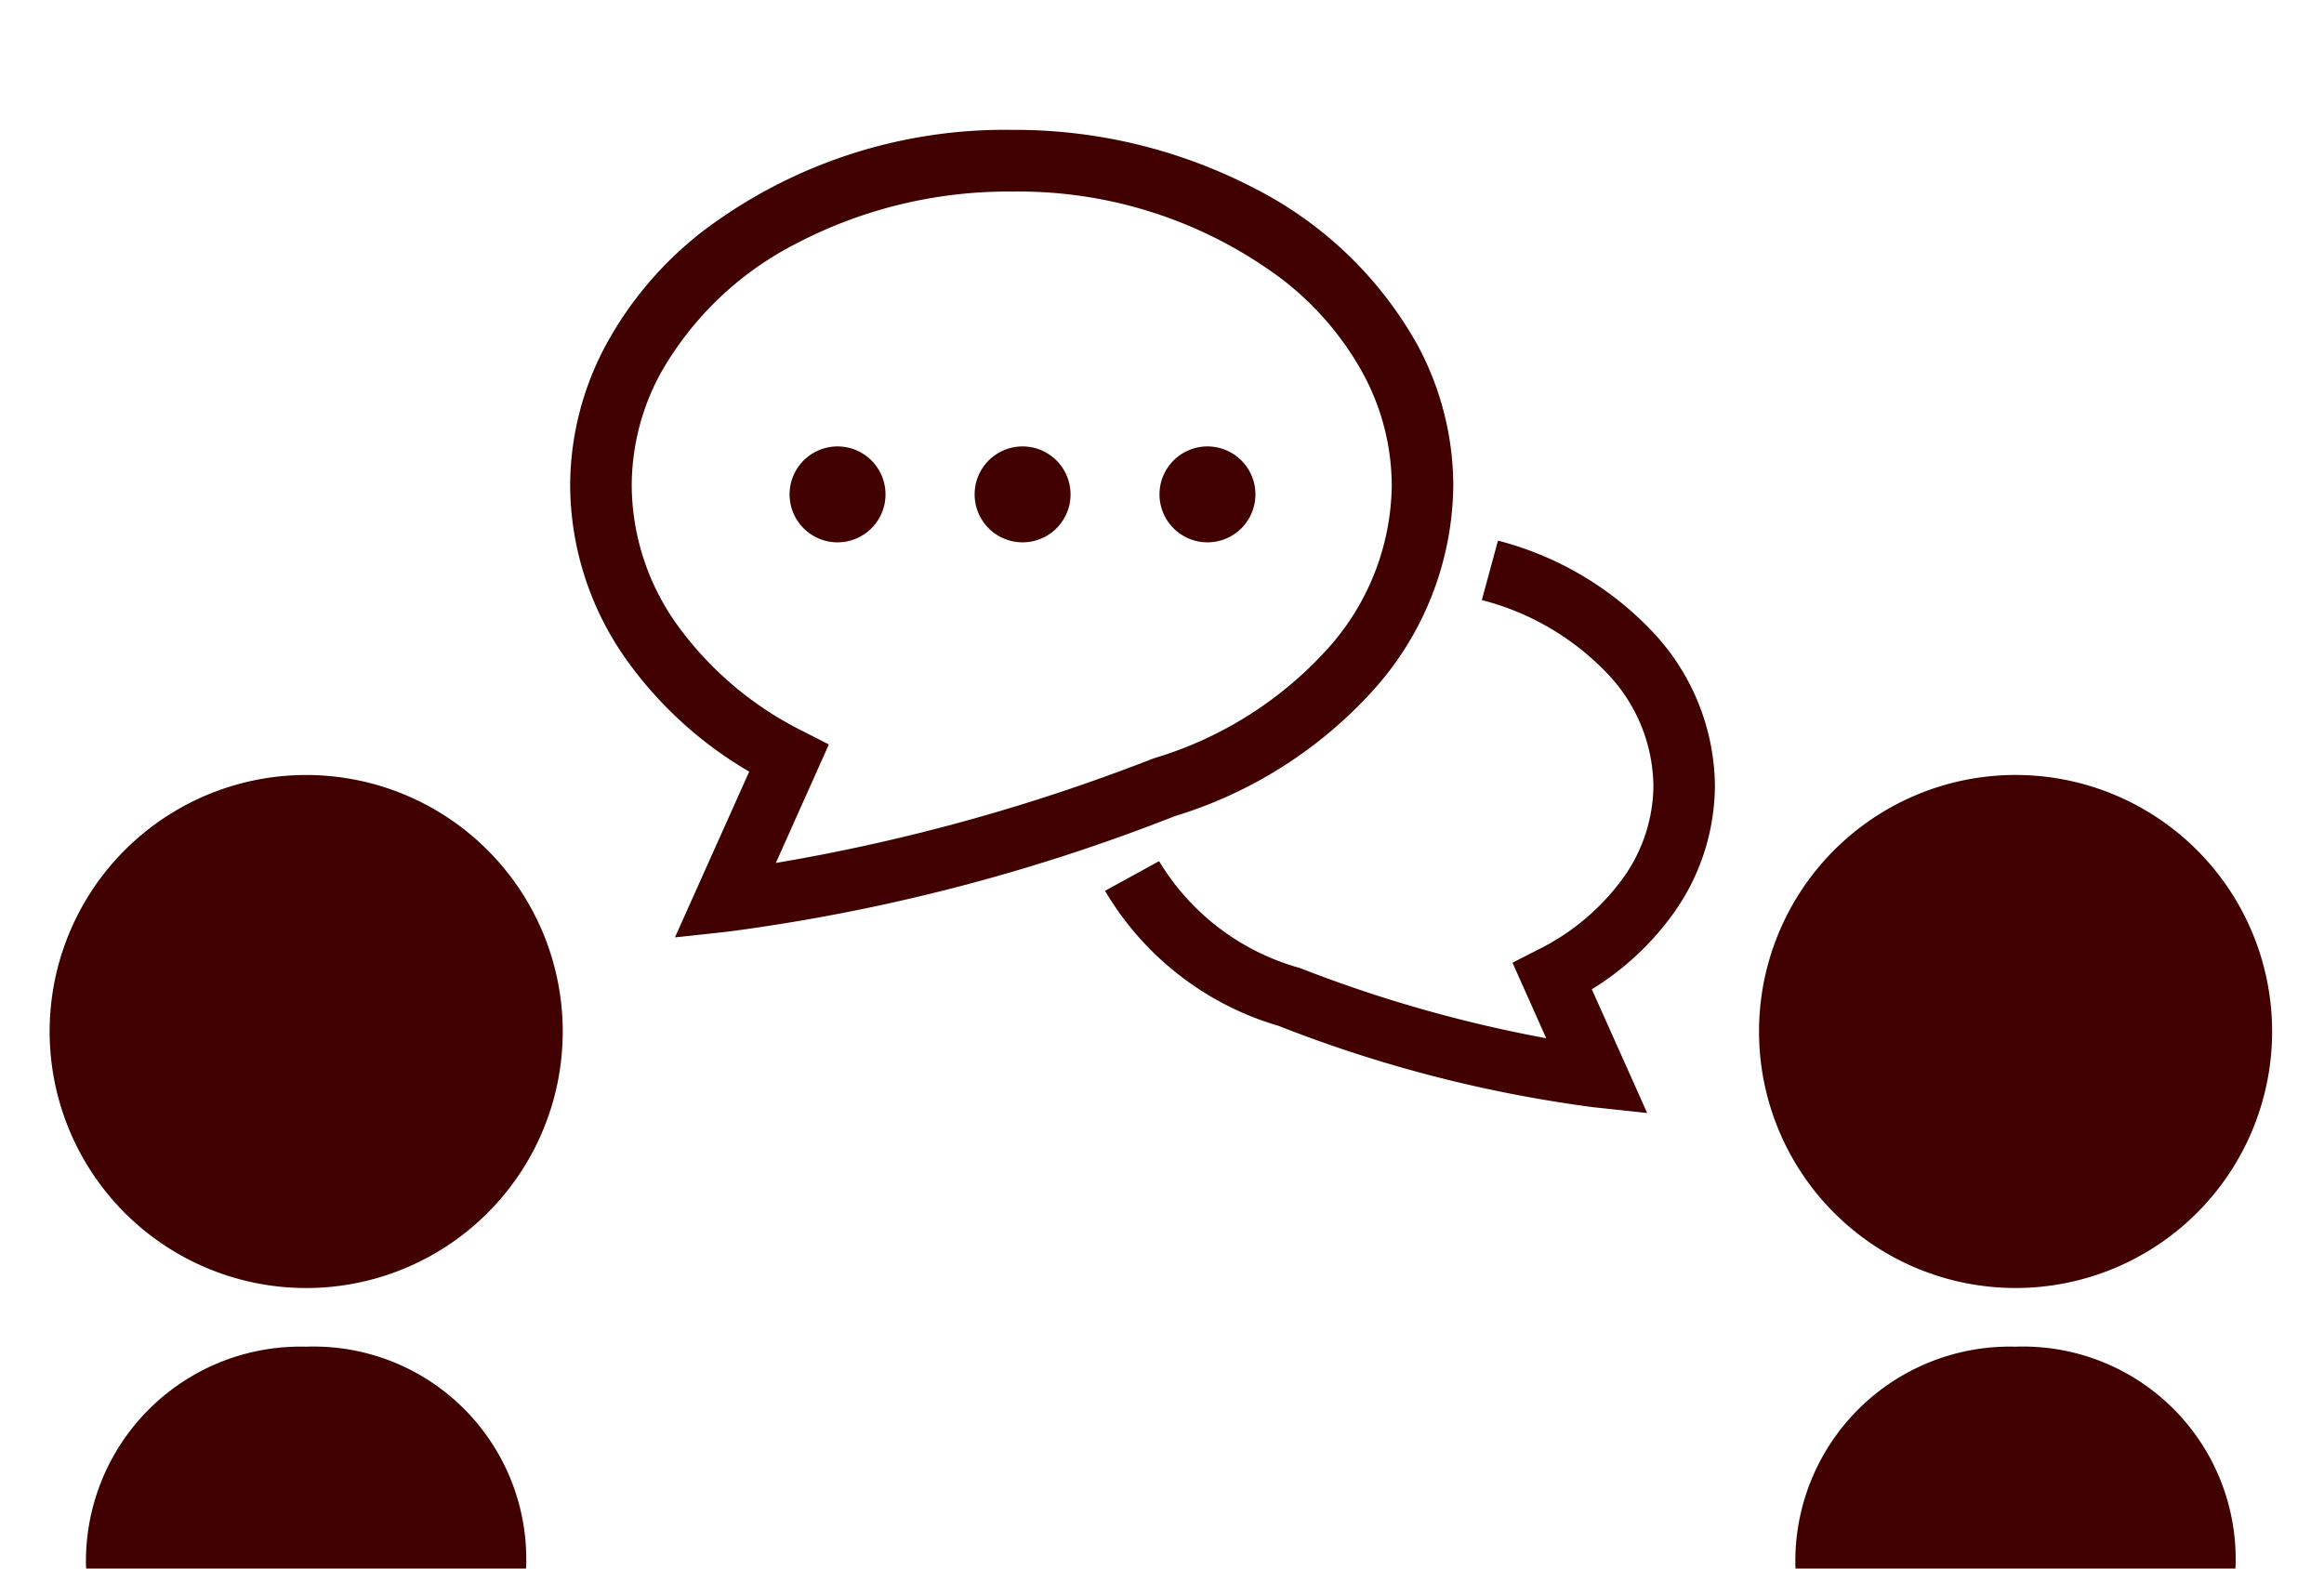
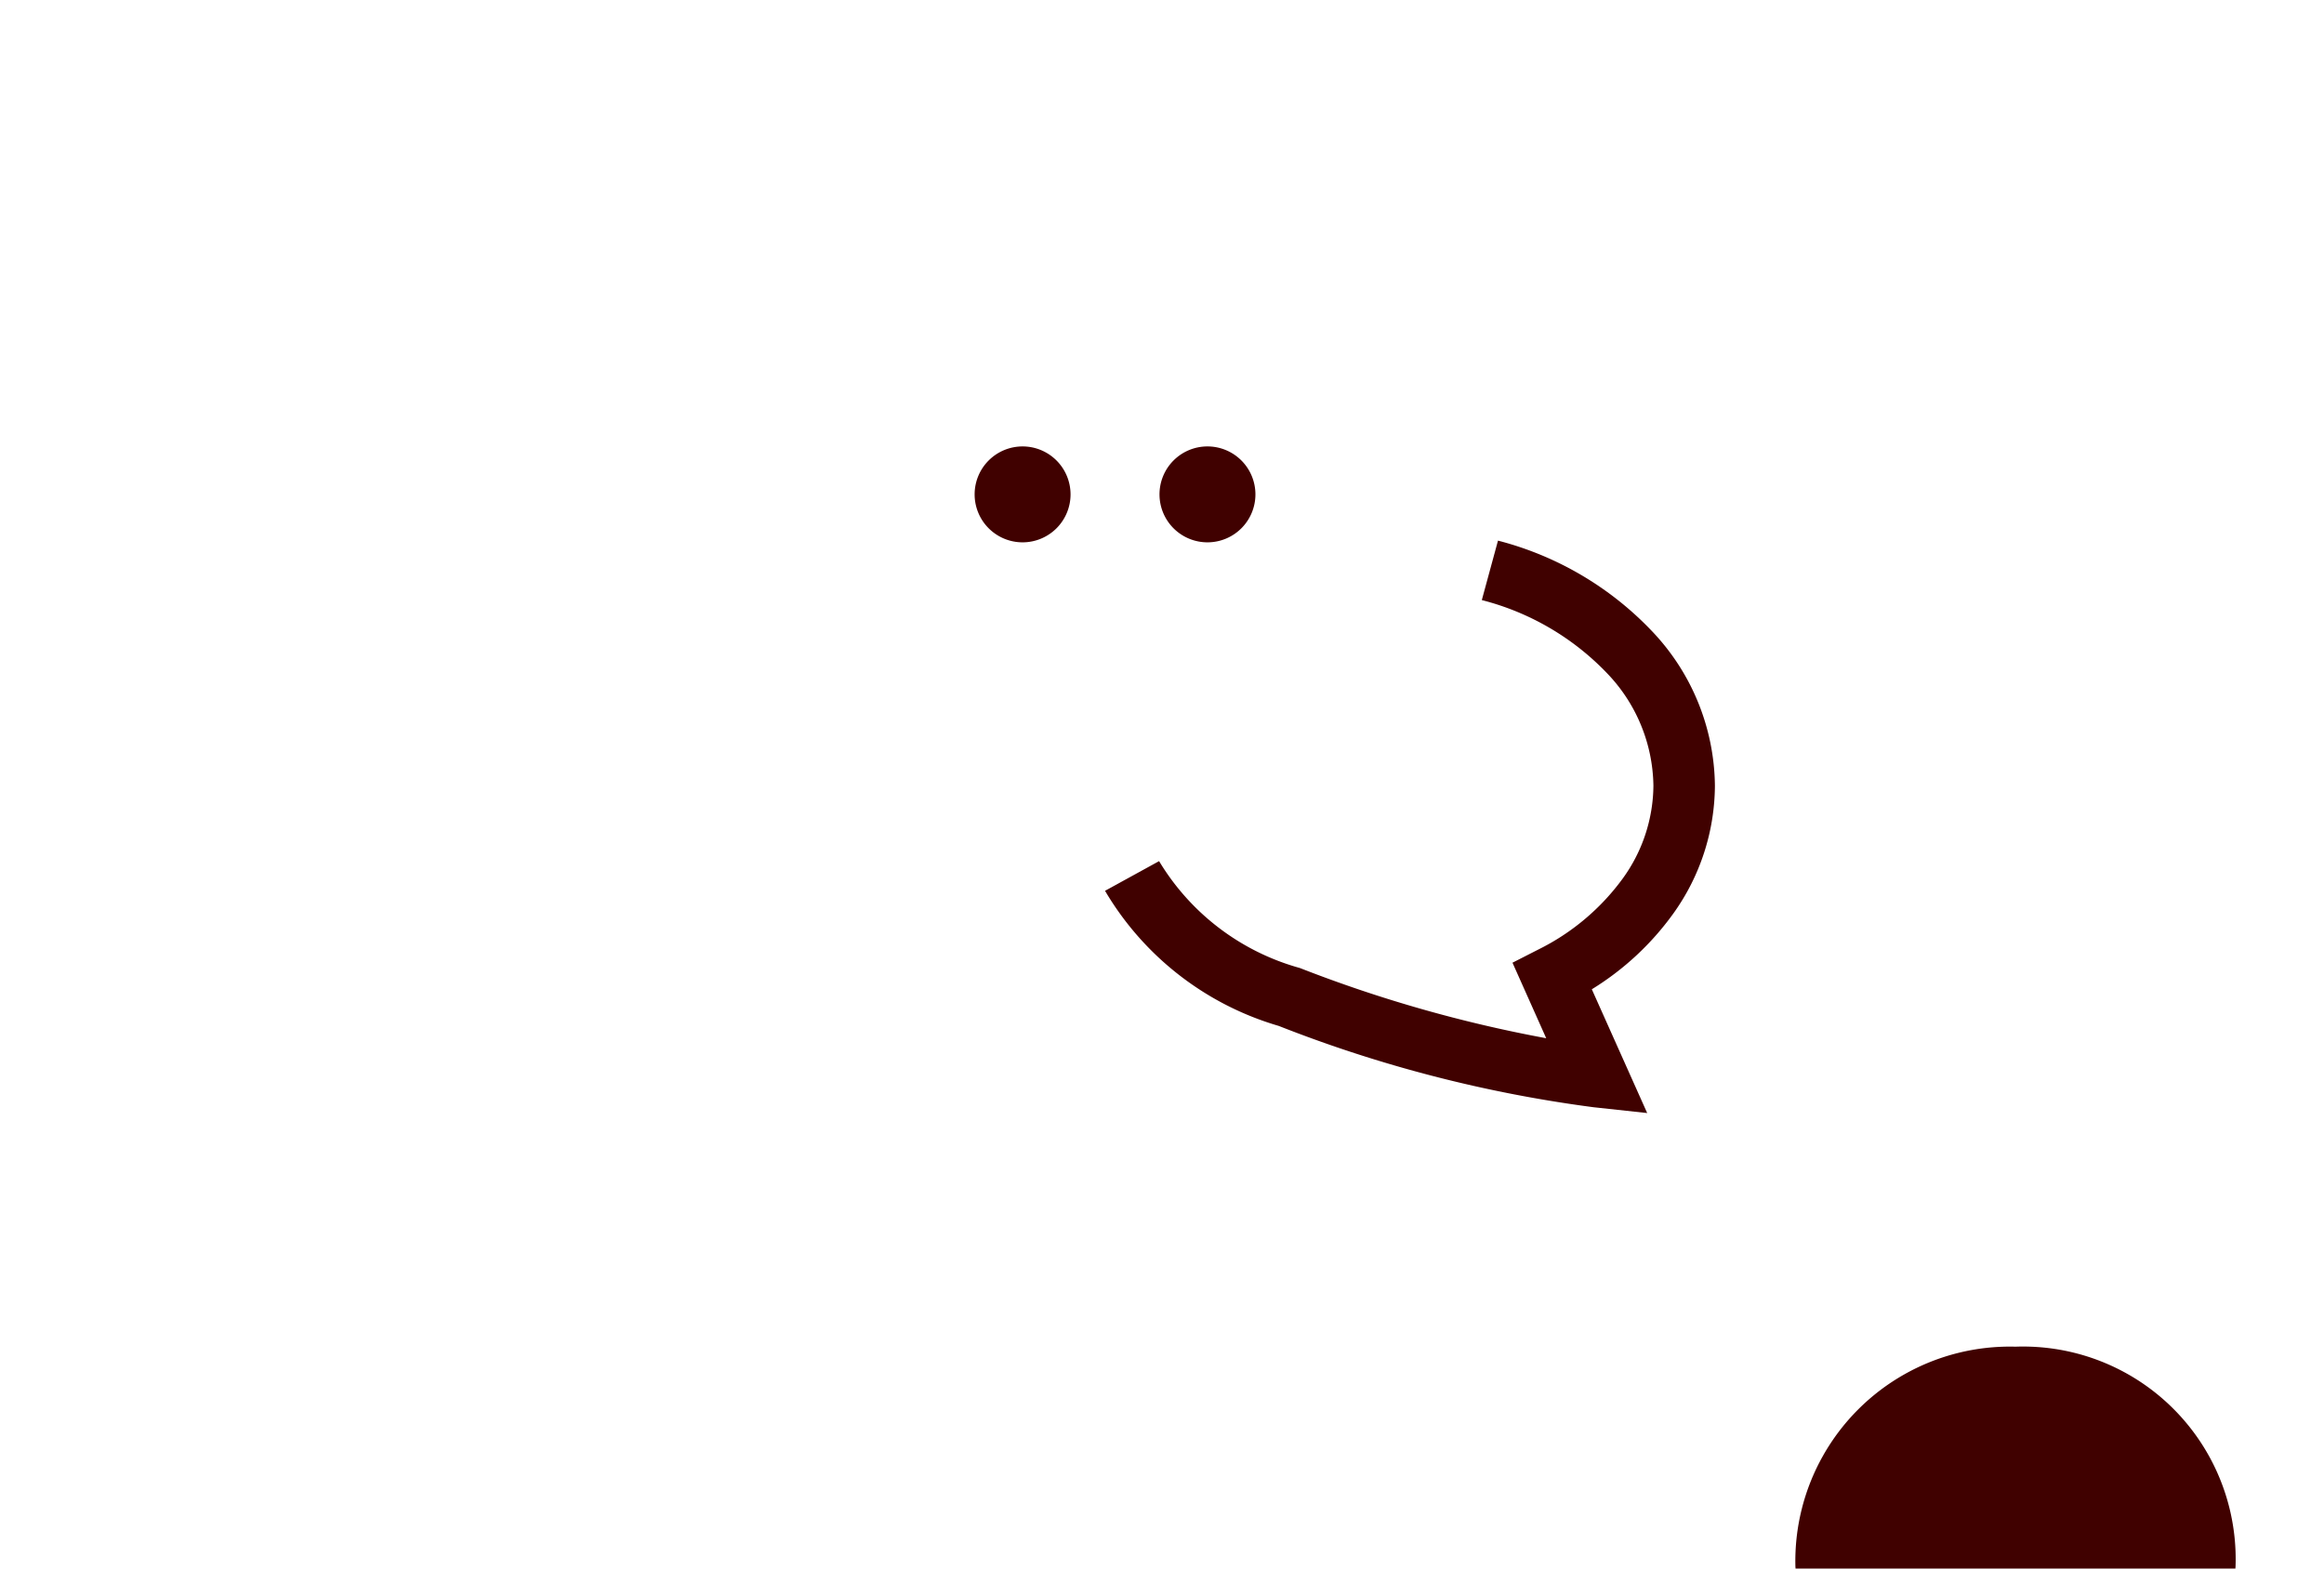
<svg xmlns="http://www.w3.org/2000/svg" width="80" height="54" viewBox="0 0 80 54">
  <defs>
    <clipPath id="a">
      <rect width="80" height="54" transform="translate(-16748 -22944.201)" fill="#400100" />
    </clipPath>
  </defs>
  <g transform="translate(16748 22944.201)" clip-path="url(#a)">
    <g transform="translate(-16746.291 -22939.73)">
-       <path d="M28.39,116.17A8.831,8.831,0,1,0,37.221,125,8.832,8.832,0,0,0,28.39,116.17Z" transform="translate(-19.559 -93.96)" fill="#400100" />
-       <path d="M34.851,258.935a7.387,7.387,0,0,0-7.575,7.573l2.076,27.869a5.583,5.583,0,0,0,5.5,5.5c3.037,0,5.218-2.277,5.5-5.5l2.075-27.869A7.32,7.32,0,0,0,34.851,258.935Z" transform="translate(-26.024 -217.044)" fill="#400100" />
-       <path d="M392.1,133.831A8.831,8.831,0,1,0,383.274,125,8.83,8.83,0,0,0,392.1,133.831Z" transform="translate(-324.431 -93.96)" fill="#400100" />
      <path d="M398.565,258.935a7.386,7.386,0,0,0-7.575,7.573l2.076,27.869c.24,3.147,2.461,5.5,5.5,5.5s5.218-2.277,5.5-5.5l2.075-27.869A7.319,7.319,0,0,0,398.565,258.935Z" transform="translate(-330.895 -217.044)" fill="#400100" />
      <path d="M257.666,87.405l-.557,2.047a9.068,9.068,0,0,1,4.3,2.507,5.694,5.694,0,0,1,1.607,3.878,5.51,5.51,0,0,1-1.051,3.194,7.963,7.963,0,0,1-2.9,2.446l-.9.459,1.161,2.6a46.374,46.374,0,0,1-8.435-2.4l-.033-.013-.033-.01A8.213,8.213,0,0,1,246,98.439l-1.861,1.022a10.294,10.294,0,0,0,5.979,4.651h0a45.821,45.821,0,0,0,10.84,2.8l1.844.2-1.906-4.261a9.721,9.721,0,0,0,2.8-2.6,7.616,7.616,0,0,0,1.437-4.414,7.823,7.823,0,0,0-2.165-5.314A11.157,11.157,0,0,0,257.666,87.405Z" transform="translate(-207.809 -73.264)" fill="#400100" />
-       <path d="M157.936,19.3a10.677,10.677,0,0,0,2.763-7.048,10.252,10.252,0,0,0-1.237-4.855A13.348,13.348,0,0,0,153.9,2.035,17.894,17.894,0,0,0,145.5,0a17.212,17.212,0,0,0-10.656,3.505,12.5,12.5,0,0,0-3.308,3.889,10.252,10.252,0,0,0-1.237,4.855,10.435,10.435,0,0,0,1.969,6.037,13.62,13.62,0,0,0,4.194,3.808L133.906,27.8l1.843-.2A65.046,65.046,0,0,0,151.1,23.631,15.169,15.169,0,0,0,157.936,19.3Zm-7.568,2.343-.033.013a65.707,65.707,0,0,1-12.956,3.582l1.825-4.08-.9-.459A11.813,11.813,0,0,1,134,17.064a8.3,8.3,0,0,1-1.582-4.815,8.116,8.116,0,0,1,.986-3.855,11.225,11.225,0,0,1,4.687-4.485A15.735,15.735,0,0,1,145.5,2.124a15.116,15.116,0,0,1,9.342,3.046,10.4,10.4,0,0,1,2.752,3.223,8.136,8.136,0,0,1,.987,3.855,8.538,8.538,0,0,1-2.239,5.651,13.076,13.076,0,0,1-5.937,3.731Z" transform="translate(-112.381)" fill="#400100" />
-       <path d="M178.647,67.362a1.651,1.651,0,1,0,1.651,1.651A1.651,1.651,0,0,0,178.647,67.362Z" transform="translate(-151.525 -56.464)" fill="#400100" />
      <path d="M218,67.362a1.651,1.651,0,1,0,1.651,1.651A1.652,1.652,0,0,0,218,67.362Z" transform="translate(-184.508 -56.464)" fill="#400100" />
      <path d="M257.354,67.362a1.651,1.651,0,1,0,1.652,1.651A1.651,1.651,0,0,0,257.354,67.362Z" transform="translate(-217.499 -56.464)" fill="#400100" />
    </g>
  </g>
</svg>